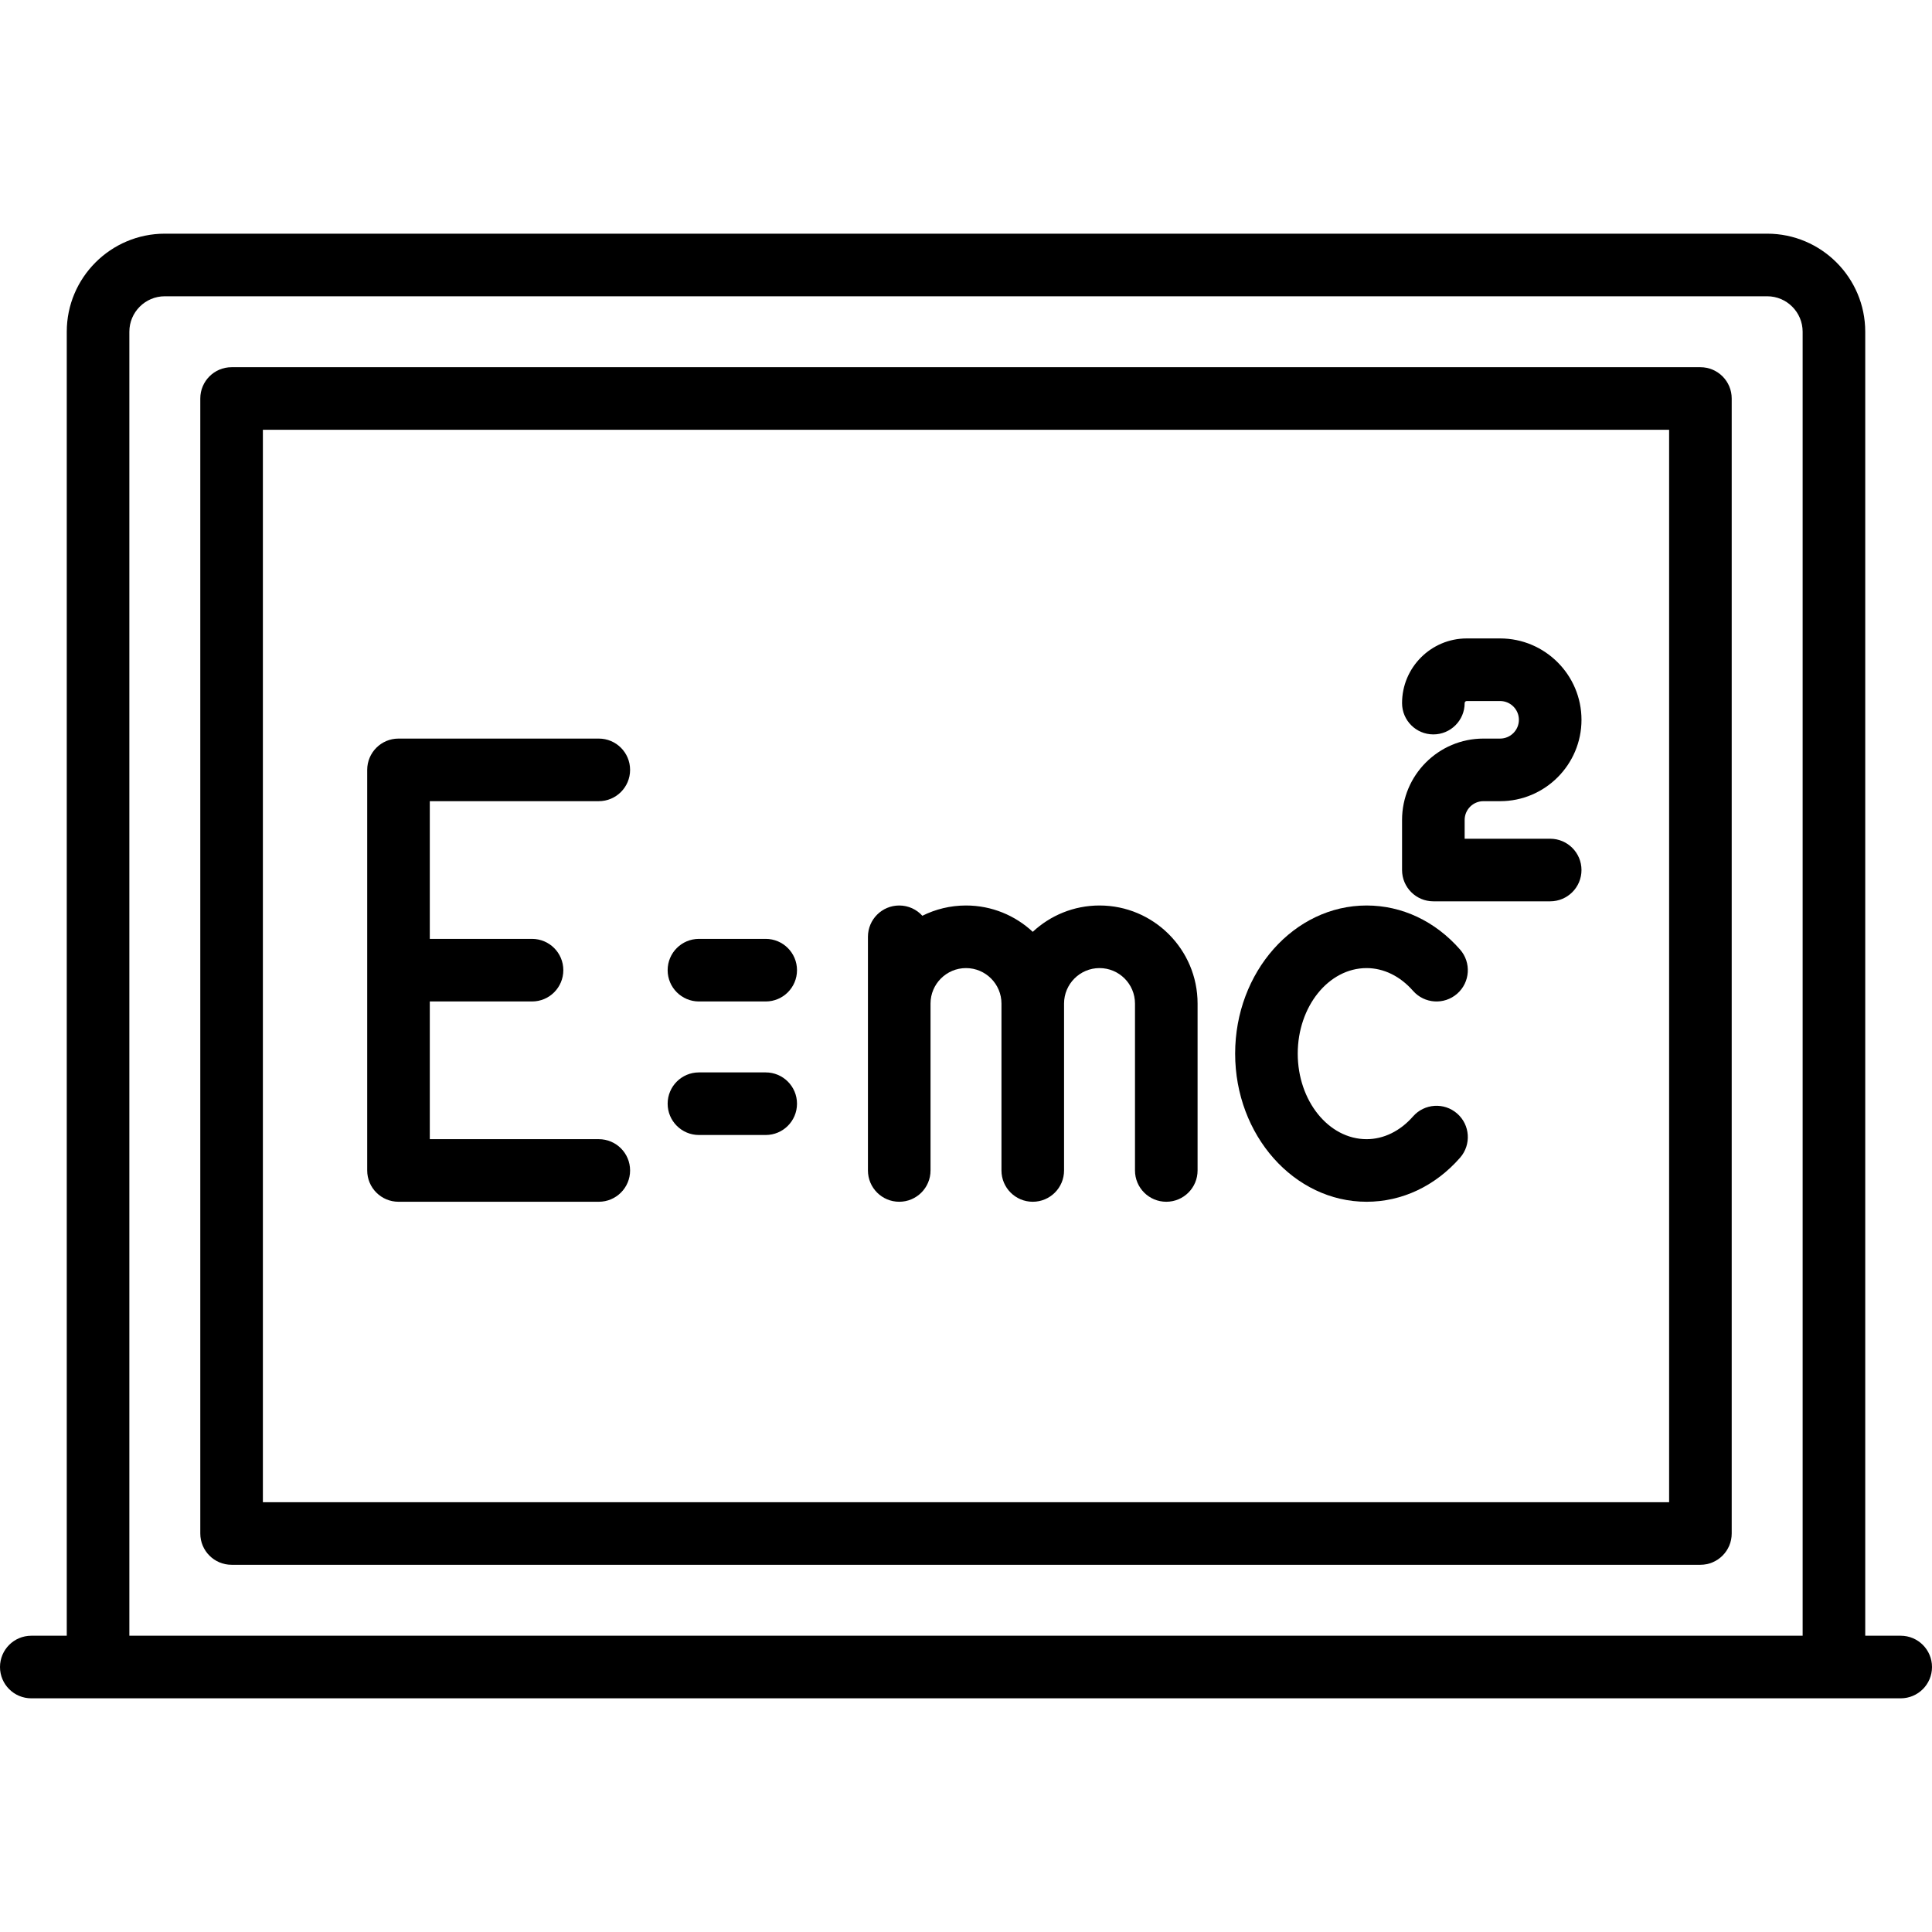
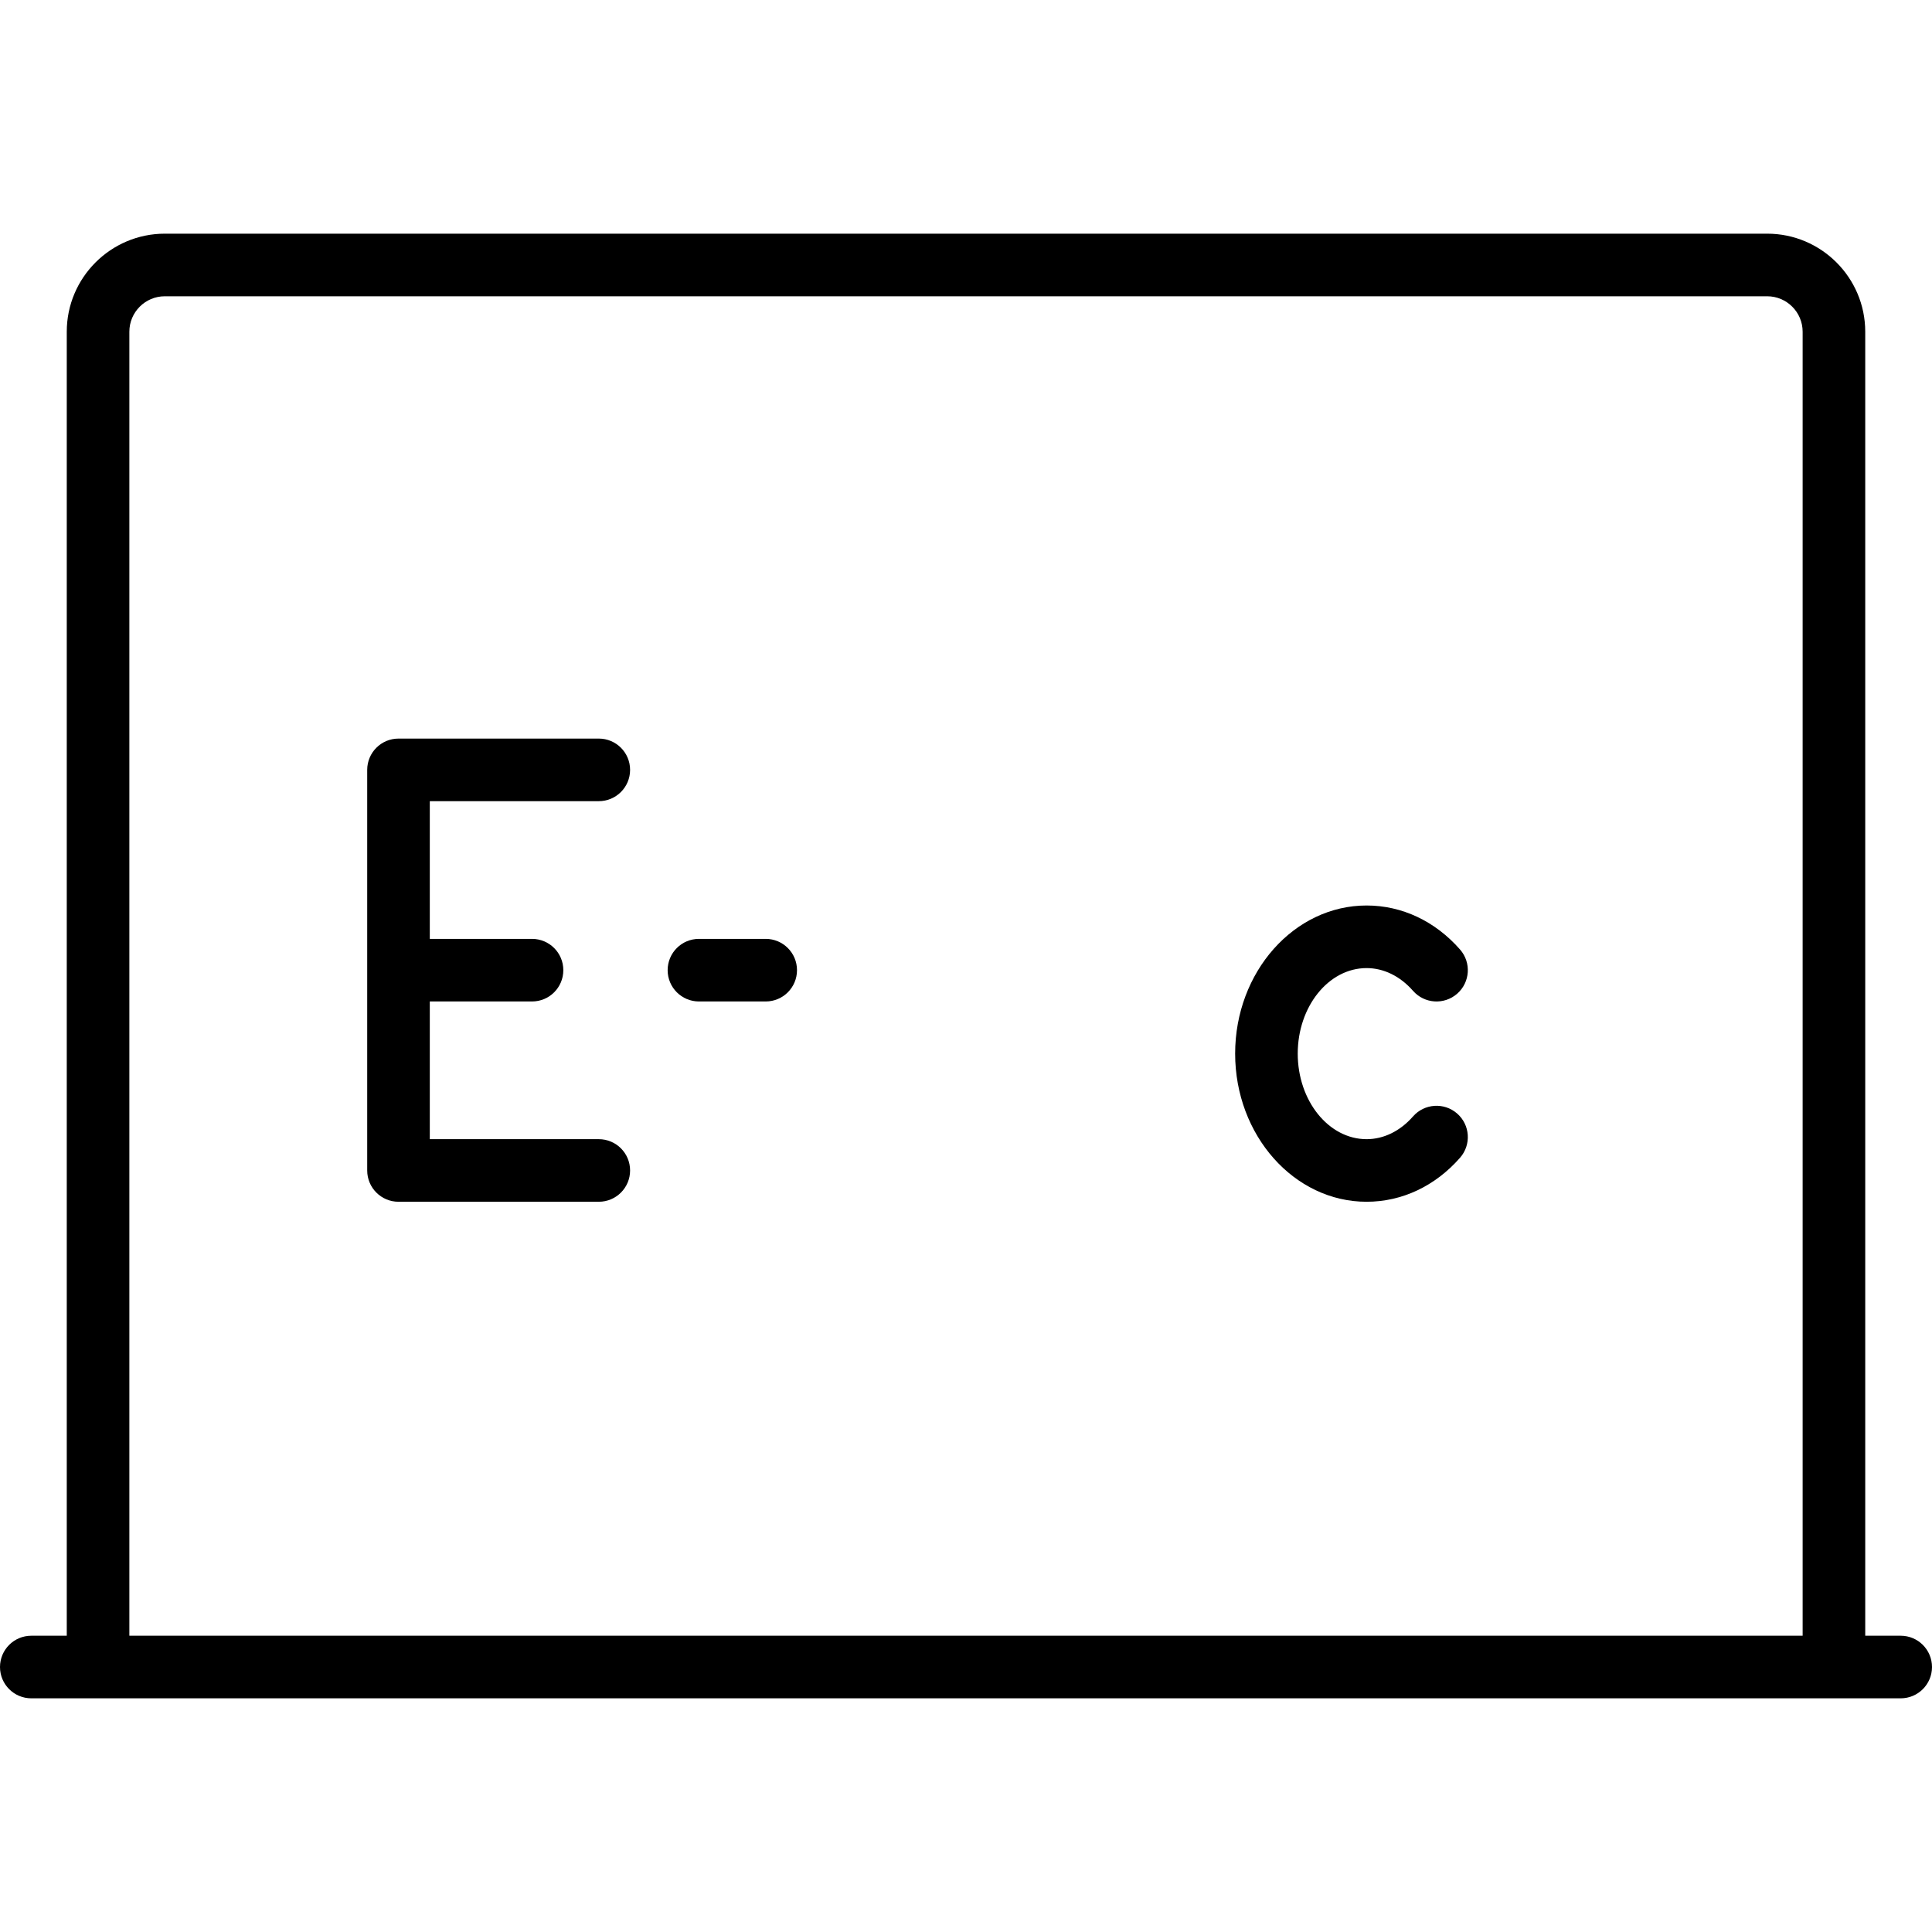
<svg xmlns="http://www.w3.org/2000/svg" version="1.1" id="Capa_1" x="0px" y="0px" viewBox="0 0 463 463" style="enable-background:new 0 0 463 463;" xml:space="preserve">
  <g>
-     <path d="M407.5,88h-352c-4.143,0-7.5,3.358-7.5,7.5v272c0,4.142,3.357,7.5,7.5,7.5h352c4.143,0,7.5-3.358,7.5-7.5v-272   C415,91.358,411.643,88,407.5,88z M400,360H63V103h337V360z" />
    <path d="M455.5,392H447V79.5c0-12.958-10.542-23.5-23.5-23.5h-384C26.542,56,16,66.542,16,79.5V392H7.5c-4.143,0-7.5,3.358-7.5,7.5   s3.357,7.5,7.5,7.5h448c4.143,0,7.5-3.358,7.5-7.5S459.643,392,455.5,392z M31,79.5c0-4.687,3.813-8.5,8.5-8.5h384   c4.687,0,8.5,3.813,8.5,8.5V392H31V79.5z" />
-     <path d="M215.5,288c4.143,0,7.5-3.358,7.5-7.5v-40c0-4.687,3.813-8.5,8.5-8.5s8.5,3.813,8.5,8.5v40c0,4.142,3.357,7.5,7.5,7.5   s7.5-3.358,7.5-7.5v-40c0-4.687,3.813-8.5,8.5-8.5s8.5,3.813,8.5,8.5v40c0,4.142,3.357,7.5,7.5,7.5s7.5-3.358,7.5-7.5v-40   c0-12.958-10.542-23.5-23.5-23.5c-6.177,0-11.801,2.399-16,6.31c-4.199-3.911-9.823-6.31-16-6.31c-3.755,0-7.304,0.89-10.455,2.462   C219.673,217.953,217.7,217,215.5,217c-4.143,0-7.5,3.358-7.5,7.5v56C208,284.642,211.357,288,215.5,288z" />
    <path d="M95.5,288h48c4.143,0,7.5-3.358,7.5-7.5s-3.357-7.5-7.5-7.5H103v-33h24.5c4.143,0,7.5-3.358,7.5-7.5s-3.357-7.5-7.5-7.5   H103v-33h40.5c4.143,0,7.5-3.358,7.5-7.5s-3.357-7.5-7.5-7.5h-48c-4.143,0-7.5,3.358-7.5,7.5v96C88,284.642,91.357,288,95.5,288z" />
    <path d="M167.5,240h16c4.143,0,7.5-3.358,7.5-7.5s-3.357-7.5-7.5-7.5h-16c-4.143,0-7.5,3.358-7.5,7.5S163.357,240,167.5,240z" />
-     <path d="M167.5,272h16c4.143,0,7.5-3.358,7.5-7.5s-3.357-7.5-7.5-7.5h-16c-4.143,0-7.5,3.358-7.5,7.5S163.357,272,167.5,272z" />
    <path d="M327.5,288c8.479,0,16.434-3.749,22.401-10.556c2.73-3.115,2.419-7.853-0.695-10.583   c-3.115-2.731-7.854-2.419-10.584,0.696c-3.078,3.51-7.027,5.444-11.122,5.444c-9.098,0-16.5-9.196-16.5-20.5s7.402-20.5,16.5-20.5   c4.095,0,8.044,1.934,11.122,5.444c2.73,3.115,7.469,3.427,10.584,0.696c3.114-2.73,3.426-7.469,0.695-10.583   C343.934,220.749,335.979,217,327.5,217c-17.369,0-31.5,15.925-31.5,35.5S310.131,288,327.5,288z" />
-     <path d="M343.5,216h28c4.143,0,7.5-3.358,7.5-7.5s-3.357-7.5-7.5-7.5H351v-4.5c0-2.481,2.019-4.5,4.5-4.5h4   c10.752,0,19.5-8.748,19.5-19.5s-8.748-19.5-19.5-19.5h-8c-8.547,0-15.5,6.953-15.5,15.5c0,4.142,3.357,7.5,7.5,7.5   s7.5-3.358,7.5-7.5c0-0.276,0.225-0.5,0.5-0.5h8c2.481,0,4.5,2.019,4.5,4.5s-2.019,4.5-4.5,4.5h-4c-10.752,0-19.5,8.748-19.5,19.5   v12C336,212.642,339.357,216,343.5,216z" />
  </g>
  <g>
</g>
  <g>
</g>
  <g>
</g>
  <g>
</g>
  <g>
</g>
  <g>
</g>
  <g>
</g>
  <g>
</g>
  <g>
</g>
  <g>
</g>
  <g>
</g>
  <g>
</g>
  <g>
</g>
  <g>
</g>
  <g>
</g>
</svg>